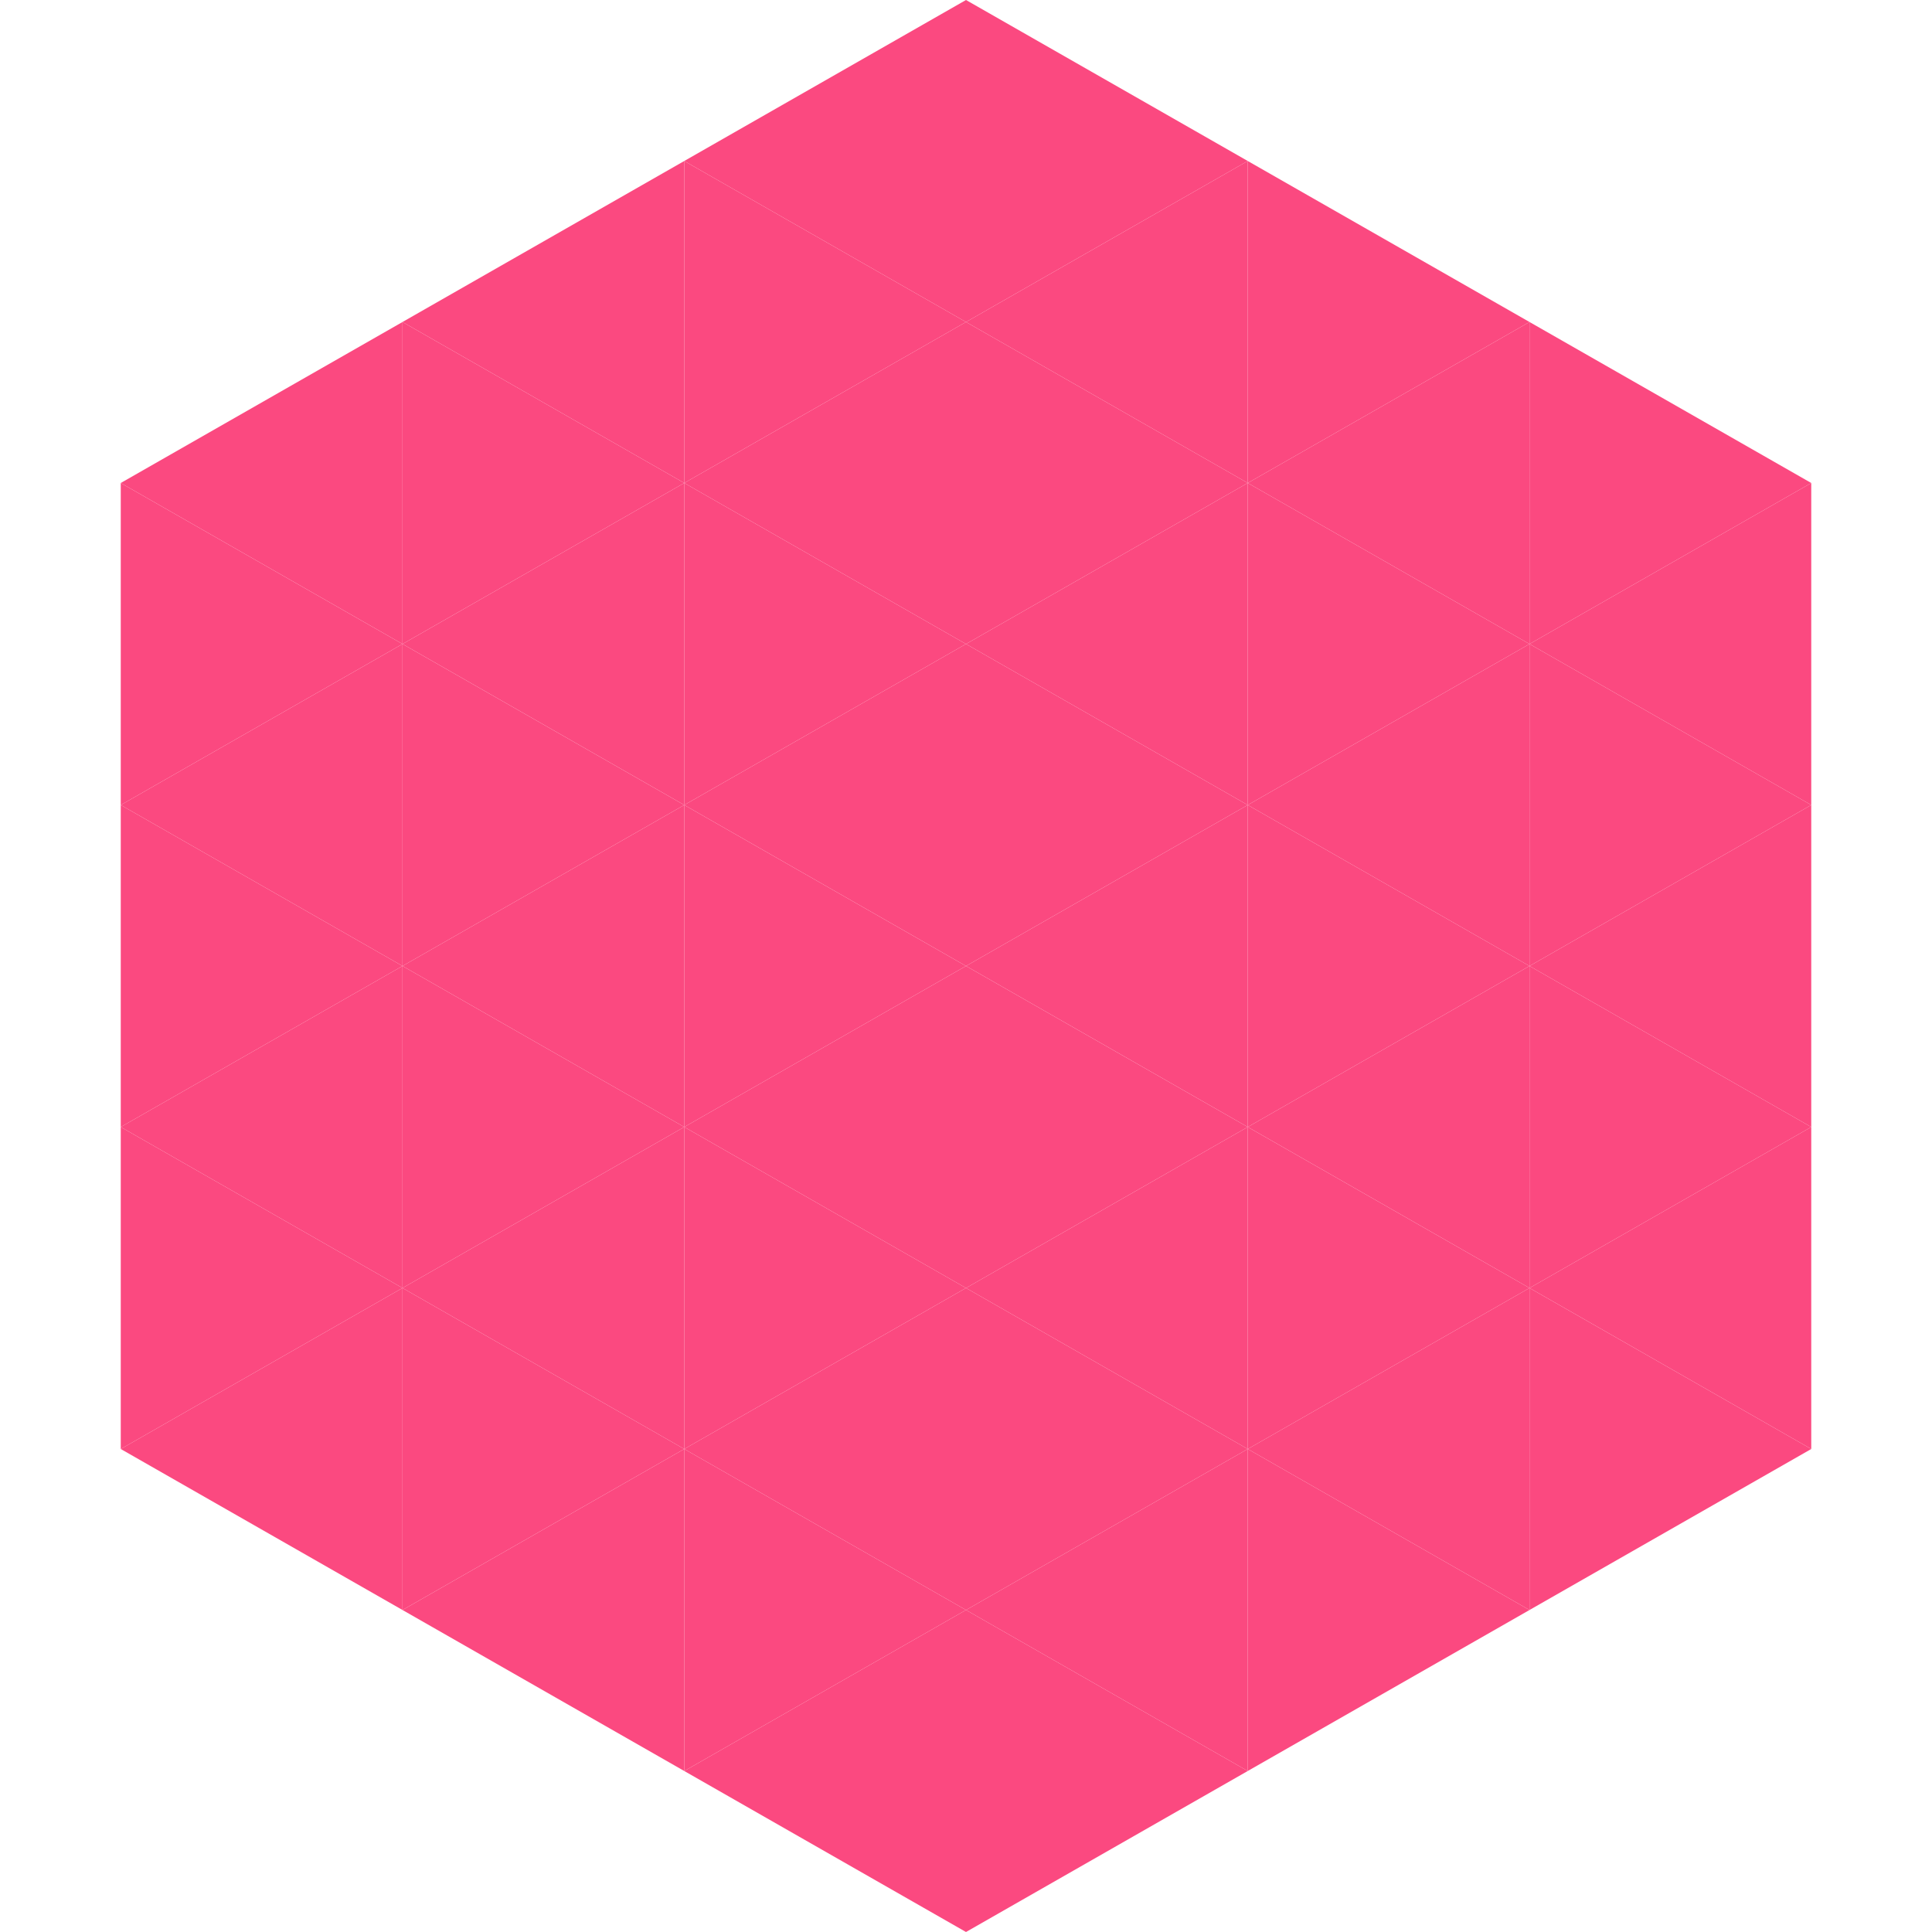
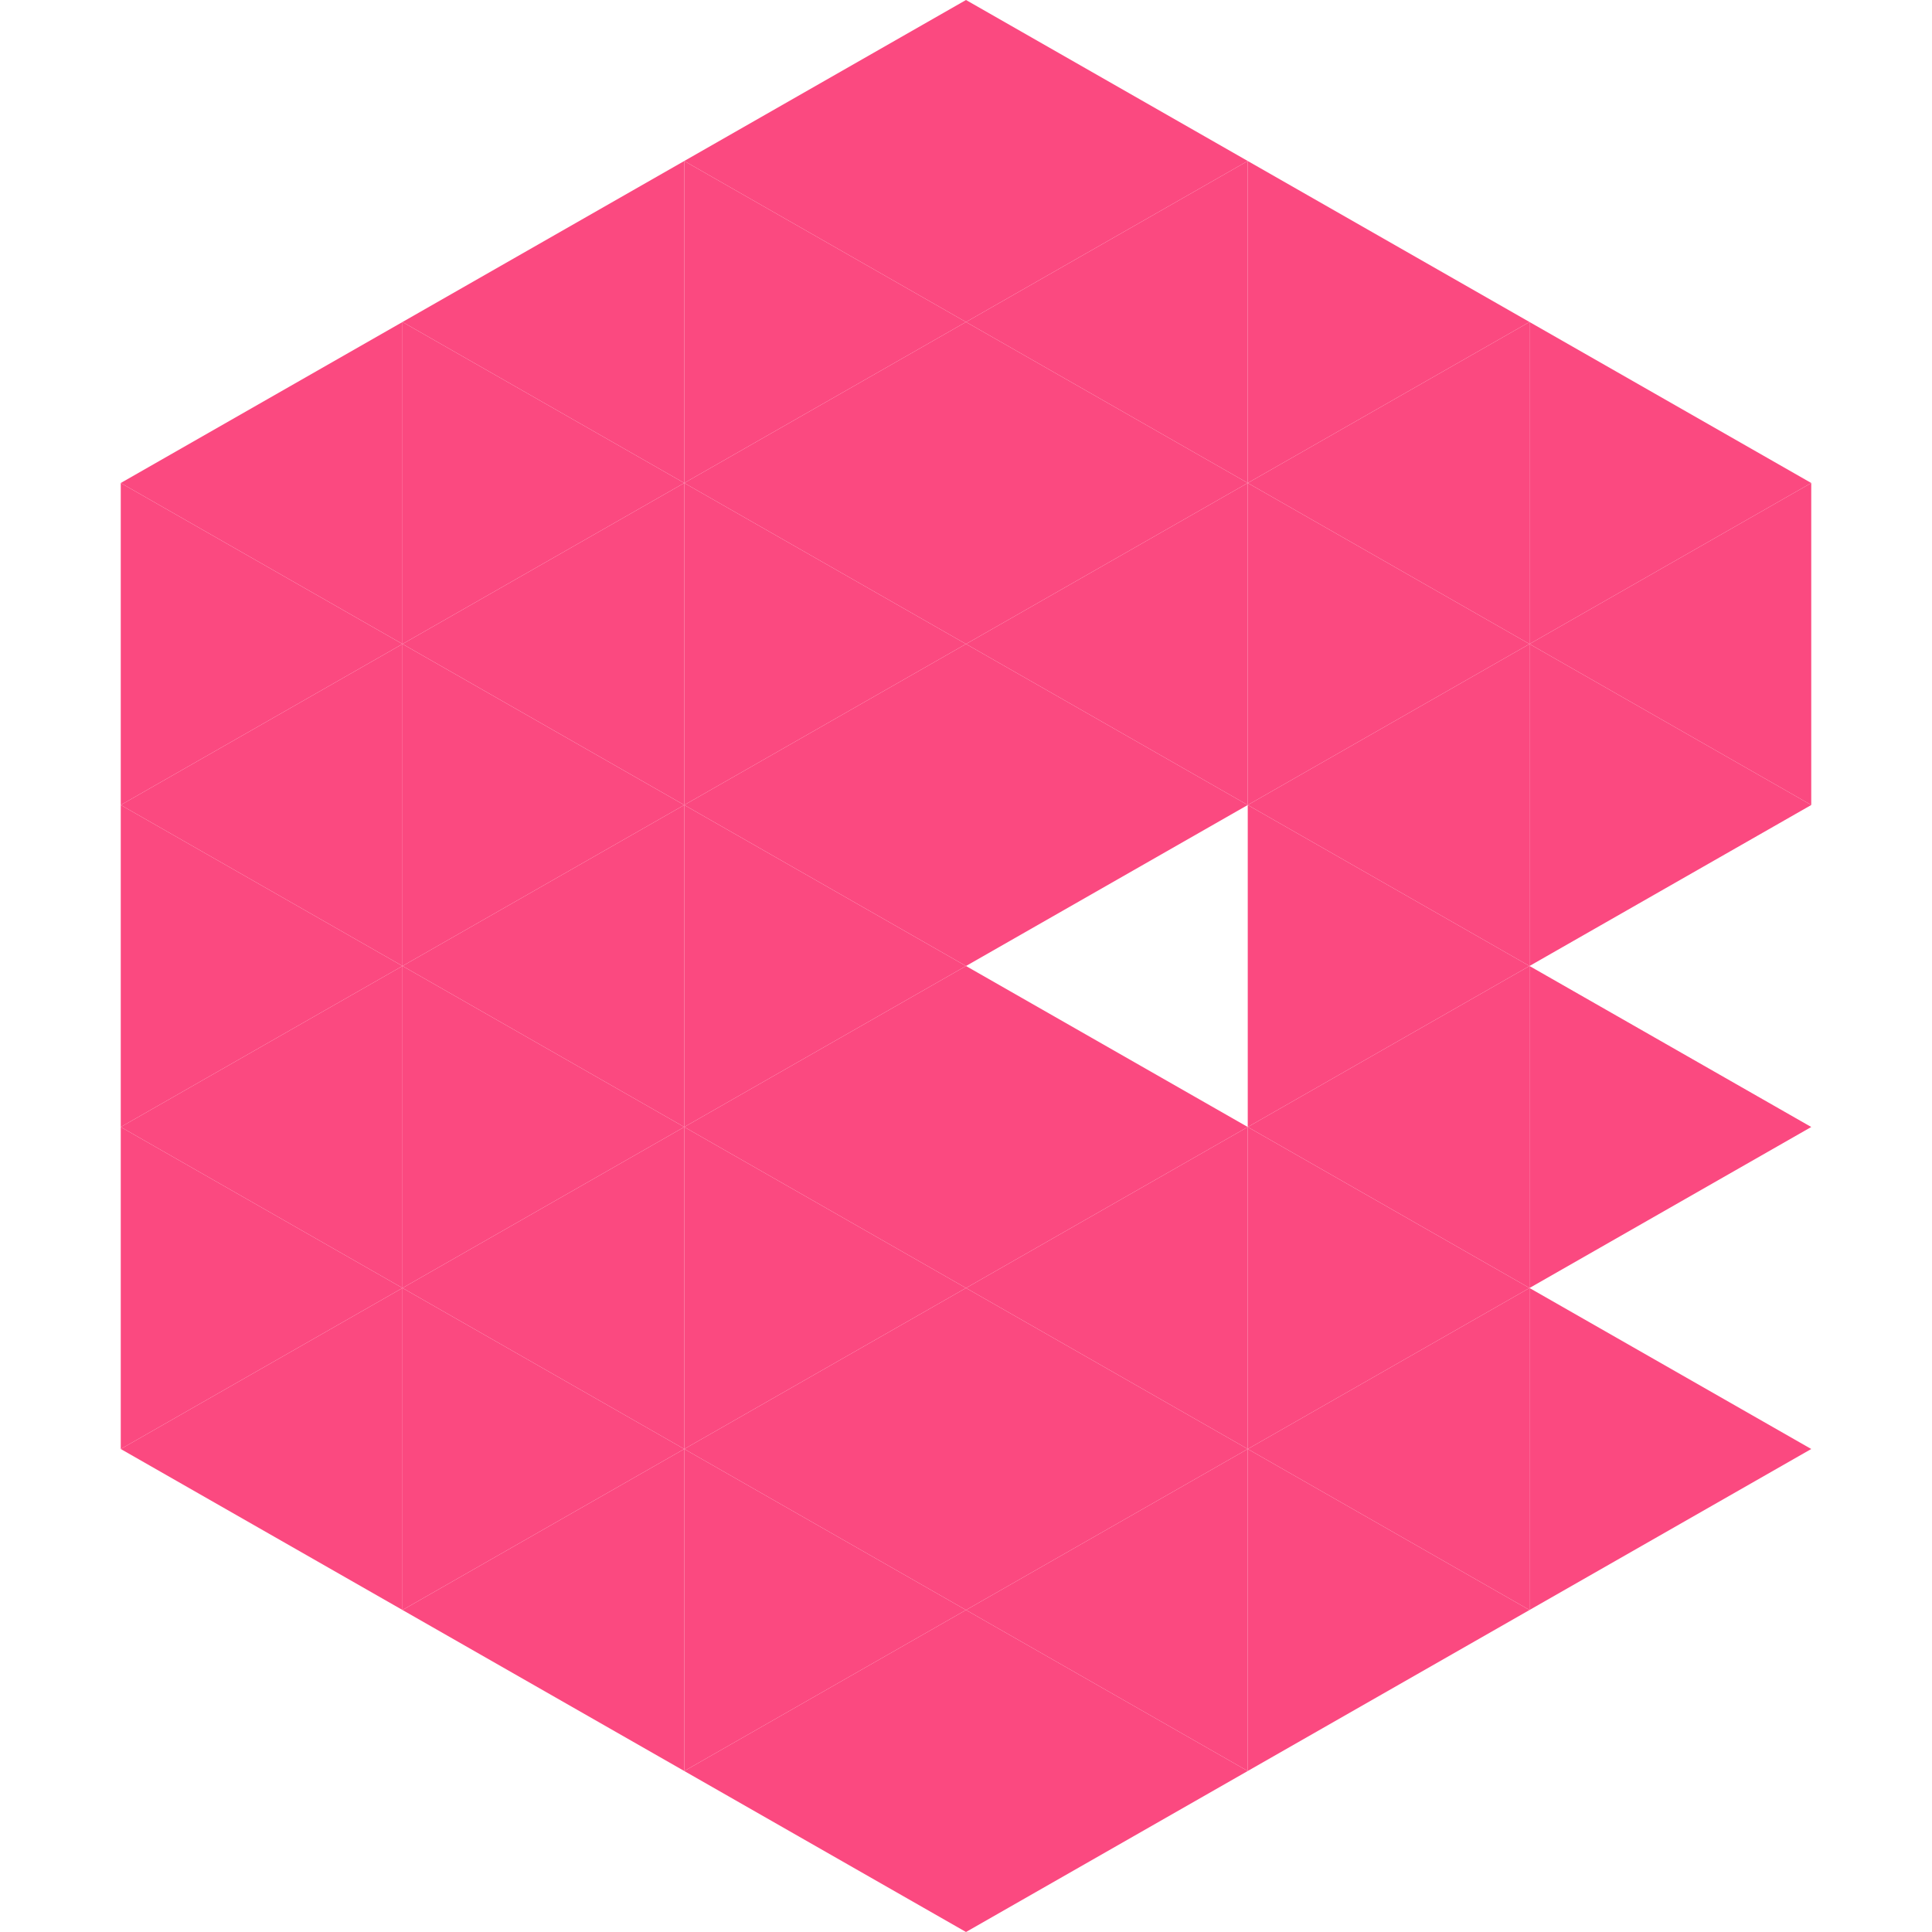
<svg xmlns="http://www.w3.org/2000/svg" width="240" height="240">
  <polygon points="50,40 15,60 50,80" style="fill:rgb(251,73,128)" />
  <polygon points="190,40 225,60 190,80" style="fill:rgb(251,73,128)" />
  <polygon points="15,60 50,80 15,100" style="fill:rgb(251,73,128)" />
  <polygon points="225,60 190,80 225,100" style="fill:rgb(251,73,128)" />
  <polygon points="50,80 15,100 50,120" style="fill:rgb(251,73,128)" />
  <polygon points="190,80 225,100 190,120" style="fill:rgb(251,73,128)" />
  <polygon points="15,100 50,120 15,140" style="fill:rgb(251,73,128)" />
-   <polygon points="225,100 190,120 225,140" style="fill:rgb(251,73,128)" />
  <polygon points="50,120 15,140 50,160" style="fill:rgb(251,73,128)" />
  <polygon points="190,120 225,140 190,160" style="fill:rgb(251,73,128)" />
  <polygon points="15,140 50,160 15,180" style="fill:rgb(251,73,128)" />
-   <polygon points="225,140 190,160 225,180" style="fill:rgb(251,73,128)" />
  <polygon points="50,160 15,180 50,200" style="fill:rgb(251,73,128)" />
  <polygon points="190,160 225,180 190,200" style="fill:rgb(251,73,128)" />
-   <polygon points="15,180 50,200 15,220" style="fill:rgb(255,255,255); fill-opacity:0" />
  <polygon points="225,180 190,200 225,220" style="fill:rgb(255,255,255); fill-opacity:0" />
  <polygon points="50,0 85,20 50,40" style="fill:rgb(255,255,255); fill-opacity:0" />
  <polygon points="190,0 155,20 190,40" style="fill:rgb(255,255,255); fill-opacity:0" />
  <polygon points="85,20 50,40 85,60" style="fill:rgb(251,73,128)" />
  <polygon points="155,20 190,40 155,60" style="fill:rgb(251,73,128)" />
  <polygon points="50,40 85,60 50,80" style="fill:rgb(251,73,128)" />
  <polygon points="190,40 155,60 190,80" style="fill:rgb(251,73,128)" />
  <polygon points="85,60 50,80 85,100" style="fill:rgb(251,73,128)" />
  <polygon points="155,60 190,80 155,100" style="fill:rgb(251,73,128)" />
  <polygon points="50,80 85,100 50,120" style="fill:rgb(251,73,128)" />
  <polygon points="190,80 155,100 190,120" style="fill:rgb(251,73,128)" />
  <polygon points="85,100 50,120 85,140" style="fill:rgb(251,73,128)" />
  <polygon points="155,100 190,120 155,140" style="fill:rgb(251,73,128)" />
  <polygon points="50,120 85,140 50,160" style="fill:rgb(251,73,128)" />
  <polygon points="190,120 155,140 190,160" style="fill:rgb(251,73,128)" />
  <polygon points="85,140 50,160 85,180" style="fill:rgb(251,73,128)" />
  <polygon points="155,140 190,160 155,180" style="fill:rgb(251,73,128)" />
  <polygon points="50,160 85,180 50,200" style="fill:rgb(251,73,128)" />
  <polygon points="190,160 155,180 190,200" style="fill:rgb(251,73,128)" />
  <polygon points="85,180 50,200 85,220" style="fill:rgb(251,73,128)" />
  <polygon points="155,180 190,200 155,220" style="fill:rgb(251,73,128)" />
  <polygon points="120,0 85,20 120,40" style="fill:rgb(251,73,128)" />
  <polygon points="120,0 155,20 120,40" style="fill:rgb(251,73,128)" />
  <polygon points="85,20 120,40 85,60" style="fill:rgb(251,73,128)" />
  <polygon points="155,20 120,40 155,60" style="fill:rgb(251,73,128)" />
  <polygon points="120,40 85,60 120,80" style="fill:rgb(251,73,128)" />
  <polygon points="120,40 155,60 120,80" style="fill:rgb(251,73,128)" />
  <polygon points="85,60 120,80 85,100" style="fill:rgb(251,73,128)" />
  <polygon points="155,60 120,80 155,100" style="fill:rgb(251,73,128)" />
  <polygon points="120,80 85,100 120,120" style="fill:rgb(251,73,128)" />
  <polygon points="120,80 155,100 120,120" style="fill:rgb(251,73,128)" />
  <polygon points="85,100 120,120 85,140" style="fill:rgb(251,73,128)" />
-   <polygon points="155,100 120,120 155,140" style="fill:rgb(251,73,128)" />
  <polygon points="120,120 85,140 120,160" style="fill:rgb(251,73,128)" />
  <polygon points="120,120 155,140 120,160" style="fill:rgb(251,73,128)" />
  <polygon points="85,140 120,160 85,180" style="fill:rgb(251,73,128)" />
  <polygon points="155,140 120,160 155,180" style="fill:rgb(251,73,128)" />
  <polygon points="120,160 85,180 120,200" style="fill:rgb(251,73,128)" />
  <polygon points="120,160 155,180 120,200" style="fill:rgb(251,73,128)" />
  <polygon points="85,180 120,200 85,220" style="fill:rgb(251,73,128)" />
  <polygon points="155,180 120,200 155,220" style="fill:rgb(251,73,128)" />
  <polygon points="120,200 85,220 120,240" style="fill:rgb(251,73,128)" />
  <polygon points="120,200 155,220 120,240" style="fill:rgb(251,73,128)" />
  <polygon points="85,220 120,240 85,260" style="fill:rgb(255,255,255); fill-opacity:0" />
  <polygon points="155,220 120,240 155,260" style="fill:rgb(255,255,255); fill-opacity:0" />
</svg>